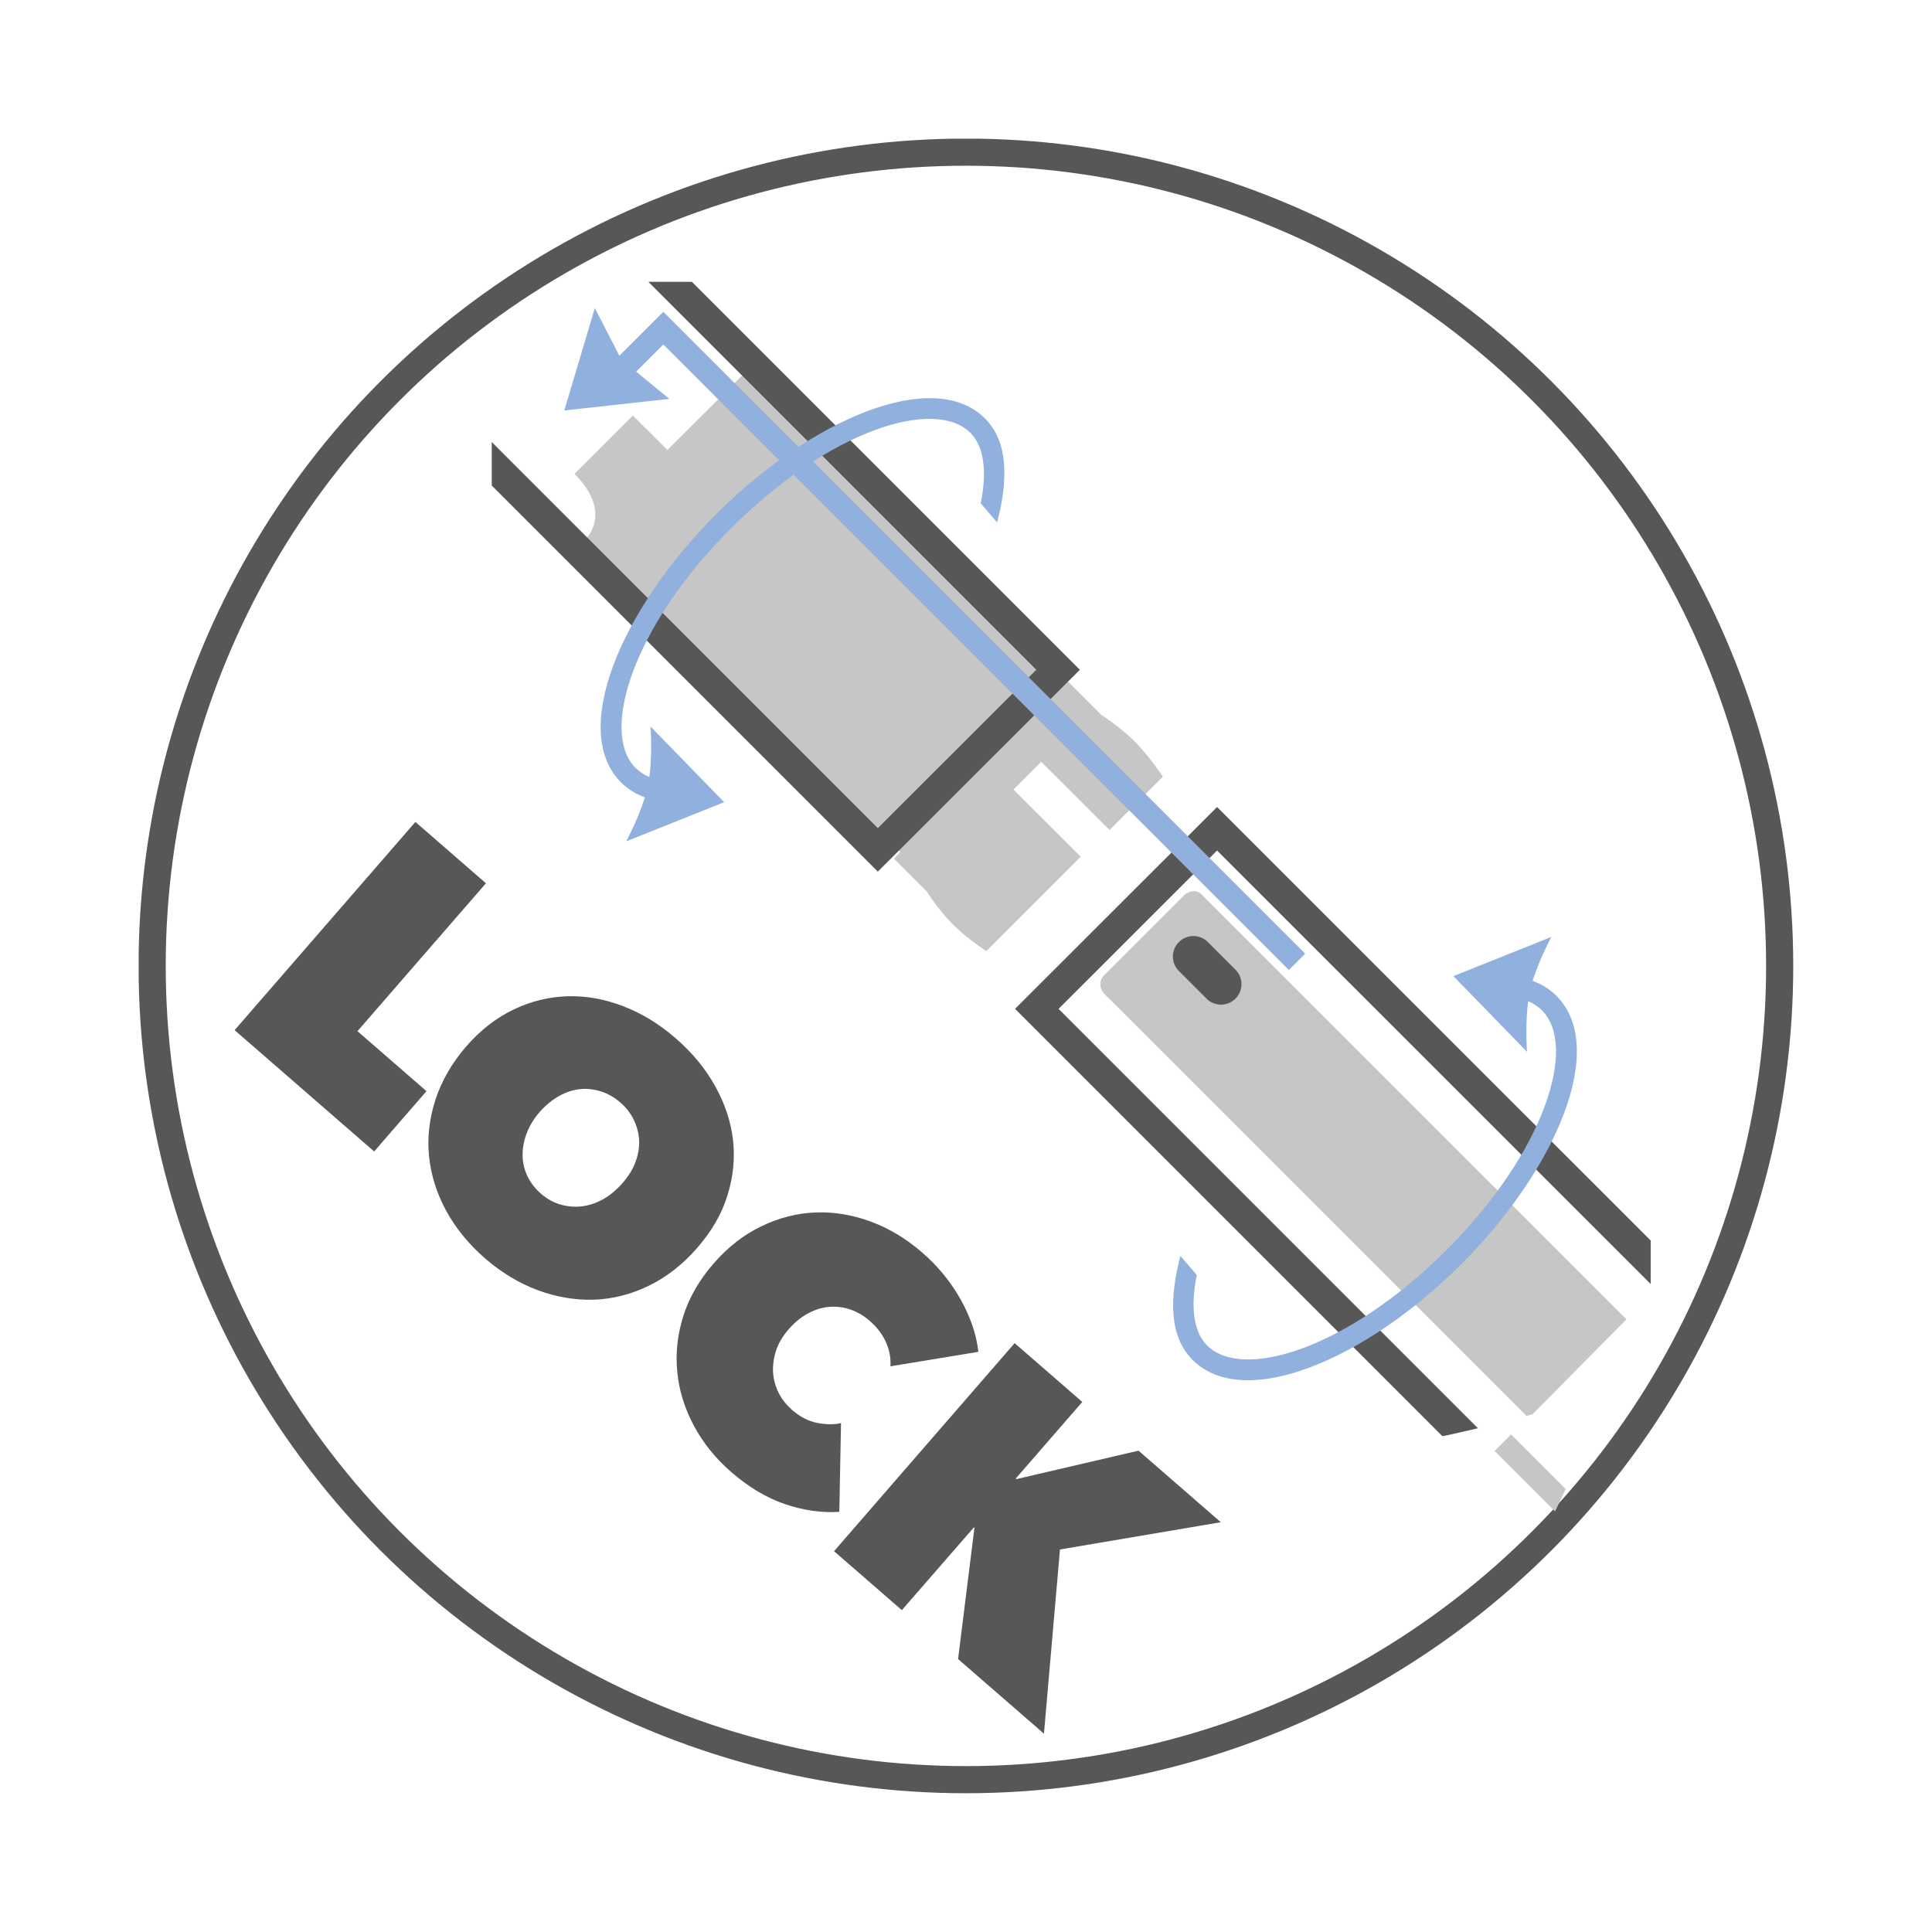
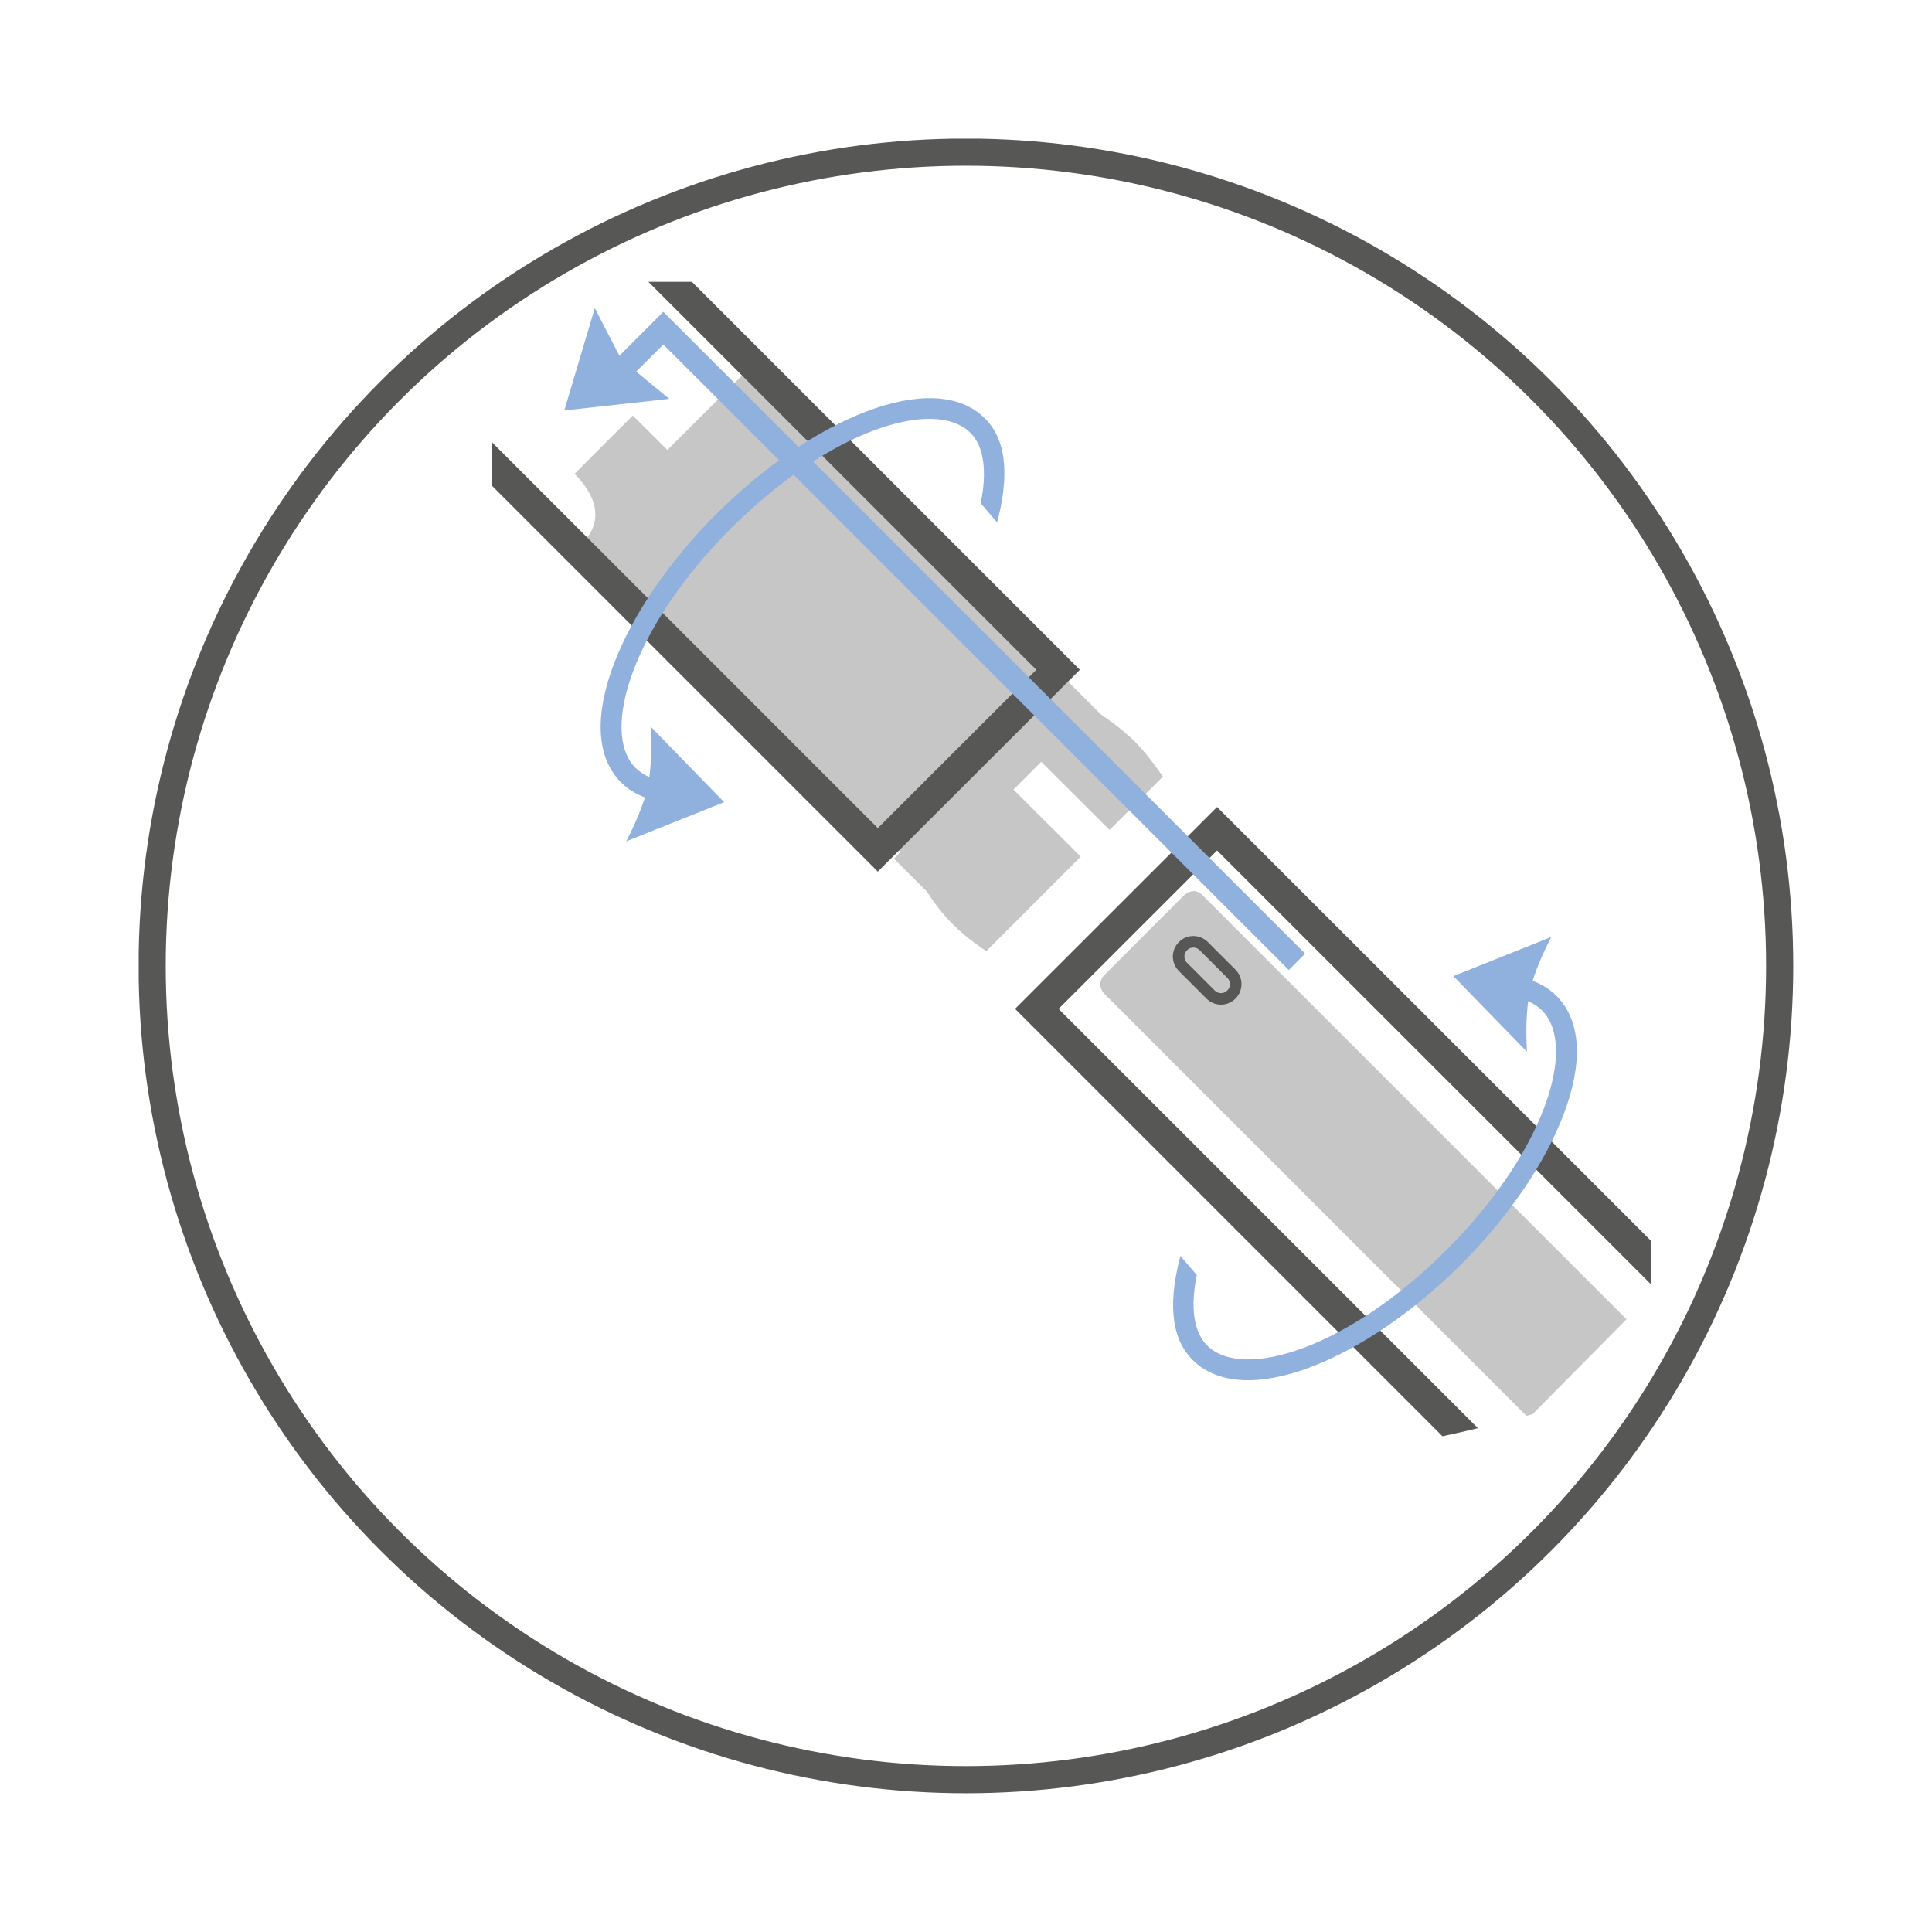
<svg xmlns="http://www.w3.org/2000/svg" xmlns:xlink="http://www.w3.org/1999/xlink" version="1.1" id="Livello_1" x="0px" y="0px" viewBox="0 0 113.39 113.39" style="enable-background:new 0 0 113.39 113.39;" xml:space="preserve">
  <style type="text/css"> .st0{clip-path:url(#SVGID_00000130614895182045521610000018264968966892519595_);fill:none;stroke:#575756;stroke-width:1.593;} .st1{clip-path:url(#SVGID_00000097473997925397826460000000394808661789890493_);fill:#C6C6C6;} .st2{clip-path:url(#SVGID_00000097473997925397826460000000394808661789890493_);fill:#575756;} .st3{clip-path:url(#SVGID_00000097473997925397826460000000394808661789890493_);fill:none;stroke:#575756;stroke-width:0.678;} .st4{clip-path:url(#SVGID_00000097473997925397826460000000394808661789890493_);fill:none;stroke:#575756;stroke-width:1.806;} .st5{clip-path:url(#SVGID_00000097473997925397826460000000394808661789890493_);fill:none;stroke:#90B0DD;stroke-width:1.356;} .st6{clip-path:url(#SVGID_00000097473997925397826460000000394808661789890493_);fill:#90B0DD;} .st7{clip-path:url(#SVGID_00000090269454904973216390000002531212304449690783_);fill:#575756;} </style>
  <g>
    <defs>
      <rect id="SVGID_1_" x="8.14" y="8.14" width="97.11" height="97.11" />
    </defs>
    <clipPath id="SVGID_00000178924813455012217920000009197712888081948591_">
      <use xlink:href="#SVGID_1_" style="overflow:visible;" />
    </clipPath>
    <circle style="clip-path:url(#SVGID_00000178924813455012217920000009197712888081948591_);fill:none;stroke:#575756;stroke-width:1.593;" cx="56.69" cy="56.69" r="47.76" />
  </g>
  <g>
    <defs>
      <path id="SVGID_00000098935709783771114690000018348627957974619583_" d="M28.86,16.54v64.24c9.8,3.62,21.47,5.78,34.01,5.78 s24.21-2.17,34.01-5.78V16.54H28.86z" />
    </defs>
    <clipPath id="SVGID_00000161612340243459892440000001413146519147219332_">
      <use xlink:href="#SVGID_00000098935709783771114690000018348627957974619583_" style="overflow:visible;" />
    </clipPath>
    <path style="clip-path:url(#SVGID_00000161612340243459892440000001413146519147219332_);fill:#C6C6C6;" d="M52.84,50L34.42,31.58 c0,0,1.55-1.51-0.7-3.77l3.42-3.42l2.03,2.02L43.59,22l18.54,18.54L62.68,40l1.94,1.94c0,0,1.15,0.75,1.98,1.58 s1.65,2.06,1.65,2.06l-3.13,3.13l-4.01-4l-1.63,1.63l3.95,3.94l-5.54,5.54c0,0-1.07-0.67-1.95-1.55c-0.89-0.88-1.54-1.94-1.54-1.94 l-1.93-1.93L52.84,50z" />
    <path style="clip-path:url(#SVGID_00000161612340243459892440000001413146519147219332_);fill:#C6C6C6;" d="M95.46,77.43 L70.54,52.51c-0.47-0.47-1.01,0-1.01,0s-4.35,4.35-4.72,4.72c-0.37,0.37-0.24,0.85,0,1.1c0.25,0.24,0.92,0.91,0.92,0.91 l23.99,23.99" />
-     <rect x="95.51" y="76.25" transform="matrix(0.707 -0.707 0.707 0.707 -33.717 98.774)" style="clip-path:url(#SVGID_00000161612340243459892440000001413146519147219332_);fill:#C6C6C6;" width="13.73" height="27.67" />
-     <path style="clip-path:url(#SVGID_00000161612340243459892440000001413146519147219332_);fill:#575756;" d="M69.43,55.53 c-0.34,0.34-0.34,0.88,0,1.22l1.62,1.62c0.34,0.34,0.88,0.34,1.22,0c0.34-0.34,0.34-0.88,0-1.22l-1.62-1.62 C70.31,55.19,69.76,55.19,69.43,55.53" />
    <path style="clip-path:url(#SVGID_00000161612340243459892440000001413146519147219332_);fill:none;stroke:#575756;stroke-width:0.678;" d=" M69.43,55.53c-0.34,0.34-0.34,0.88,0,1.22l1.62,1.62c0.34,0.34,0.88,0.34,1.22,0c0.34-0.34,0.34-0.88,0-1.22l-1.62-1.62 C70.31,55.19,69.76,55.19,69.43,55.53z" />
    <path style="clip-path:url(#SVGID_00000161612340243459892440000001413146519147219332_);fill:none;stroke:#575756;stroke-width:1.806;" d=" M62.1,39.31L51.52,49.88L8.72,7.08L19.3-3.49L62.1,39.31z M111.79,88.99l-10.58,10.58L60.85,59.21l10.58-10.57L111.79,88.99z" />
    <polyline style="clip-path:url(#SVGID_00000161612340243459892440000001413146519147219332_);fill:none;stroke:#90B0DD;stroke-width:1.356;" points=" 76.12,56.45 38.93,19.26 36.03,22.16 " />
    <path style="clip-path:url(#SVGID_00000161612340243459892440000001413146519147219332_);fill:#90B0DD;" d="M37.85,46.8 c-0.53-0.2-1-0.48-1.4-0.88c-3.04-3.04,0.03-10.2,5.6-15.76c5.57-5.56,12.72-8.63,15.76-5.6c1.41,1.41,1.34,3.72,0.71,6.1 l-0.96-1.12c0.38-1.89,0.19-3.34-0.6-4.13c-2.11-2.11-8.3-0.16-14.06,5.6c-5.76,5.76-7.7,11.96-5.6,14.06 c0.23,0.22,0.49,0.4,0.81,0.54l0.04-0.33c0.13-1.3,0.03-2.64,0.03-2.64l4.32,4.44l-5.75,2.3c0,0,0.65-1.2,1.06-2.45L37.85,46.8z" />
    <path style="clip-path:url(#SVGID_00000161612340243459892440000001413146519147219332_);fill:#90B0DD;" d="M89.95,57.57 c0.53,0.19,1,0.48,1.4,0.88c3.04,3.04-0.03,10.19-5.6,15.76c-5.57,5.57-12.72,8.64-15.76,5.6c-1.41-1.41-1.34-3.72-0.71-6.1 l0.96,1.12c-0.38,1.89-0.19,3.34,0.6,4.13c2.11,2.11,8.3,0.16,14.06-5.6c5.76-5.76,7.7-11.96,5.6-14.06 c-0.23-0.23-0.5-0.4-0.81-0.54l-0.04,0.33c-0.13,1.3-0.03,2.64-0.03,2.64l-4.32-4.44l5.75-2.3c0,0-0.65,1.2-1.06,2.45L89.95,57.57z " />
    <polygon style="clip-path:url(#SVGID_00000161612340243459892440000001413146519147219332_);fill:#90B0DD;" points="39.28,23.41 33.12,24.09 34.91,18.08 36.46,21.09 " />
  </g>
  <g>
    <defs>
      <rect id="SVGID_00000022532596741120029550000005311647702261826435_" x="13.77" y="16.54" width="83.11" height="85.21" />
    </defs>
    <clipPath id="SVGID_00000096036879642282640310000013302487892409098394_">
      <use xlink:href="#SVGID_00000022532596741120029550000005311647702261826435_" style="overflow:visible;" />
    </clipPath>
-     <path style="clip-path:url(#SVGID_00000096036879642282640310000013302487892409098394_);fill:#575756;" d="M56.23,97.37l5.04,4.38 l0.94-10.81l9.44-1.6l-4.83-4.2l-7.17,1.67l-0.04-0.03l3.91-4.5l-3.97-3.45L48.95,91.04l3.98,3.46l4.23-4.86l0.03,0.03L56.23,97.37 z M40.1,77.25c-0.34,1.09-0.46,2.17-0.35,3.26c0.1,1.09,0.43,2.14,0.97,3.16c0.54,1.01,1.27,1.92,2.19,2.72 c1.02,0.89,2.08,1.52,3.17,1.89c1.09,0.37,2.15,0.52,3.18,0.45l0.1-5.21c-0.42,0.1-0.89,0.09-1.4-0.01c-0.51-0.1-1-0.35-1.47-0.76 c-0.33-0.29-0.6-0.62-0.79-1c-0.19-0.38-0.3-0.78-0.33-1.21c-0.02-0.42,0.04-0.85,0.18-1.28c0.14-0.43,0.39-0.85,0.74-1.25 c0.35-0.4,0.73-0.71,1.14-0.93c0.41-0.22,0.83-0.35,1.25-0.38c0.42-0.03,0.84,0.02,1.24,0.16c0.4,0.14,0.78,0.36,1.12,0.66 c0.43,0.37,0.74,0.78,0.95,1.24s0.3,0.93,0.27,1.43l5.16-0.85c-0.11-1.01-0.46-2.03-1.03-3.06c-0.58-1.03-1.33-1.96-2.28-2.78 c-0.92-0.8-1.92-1.4-2.99-1.8c-1.08-0.4-2.16-0.58-3.25-0.54c-1.09,0.04-2.15,0.31-3.18,0.81c-1.04,0.49-1.98,1.23-2.83,2.21 C41.03,75.14,40.44,76.17,40.1,77.25 M32.84,64.31c0.41-0.22,0.81-0.35,1.22-0.39s0.82,0.01,1.22,0.14 c0.41,0.13,0.79,0.35,1.13,0.65c0.35,0.3,0.61,0.64,0.79,1.02c0.18,0.38,0.29,0.78,0.31,1.19c0.02,0.41-0.05,0.84-0.21,1.27 c-0.16,0.44-0.42,0.85-0.76,1.24c-0.35,0.4-0.73,0.72-1.14,0.95c-0.41,0.23-0.83,0.37-1.26,0.42c-0.43,0.05-0.85,0.01-1.26-0.11 c-0.41-0.12-0.78-0.33-1.13-0.63c-0.34-0.3-0.61-0.64-0.8-1.04c-0.18-0.39-0.28-0.8-0.28-1.23c0-0.43,0.08-0.86,0.25-1.3 c0.17-0.44,0.43-0.86,0.78-1.26C32.06,64.84,32.44,64.53,32.84,64.31 M25.55,64.56c-0.35,1.1-0.48,2.2-0.37,3.3 c0.11,1.09,0.44,2.15,1,3.19c0.56,1.03,1.32,1.96,2.28,2.8c0.97,0.84,2,1.46,3.1,1.87c1.1,0.41,2.2,0.59,3.3,0.56 c1.1-0.04,2.18-0.31,3.22-0.82c1.05-0.51,1.99-1.25,2.84-2.22c0.85-0.98,1.45-2.01,1.78-3.1c0.34-1.09,0.44-2.17,0.32-3.25 c-0.13-1.08-0.48-2.13-1.05-3.15c-0.57-1.02-1.33-1.95-2.3-2.79c-0.96-0.84-1.99-1.47-3.08-1.89c-1.09-0.42-2.17-0.62-3.26-0.59 c-1.08,0.03-2.14,0.28-3.17,0.77c-1.03,0.49-1.97,1.22-2.82,2.2C26.51,62.41,25.91,63.45,25.55,64.56 M13.77,60.46l8.19,7.12 l3.07-3.54l-4.05-3.52l7.54-8.68l-4.14-3.6L13.77,60.46z" />
  </g>
</svg>